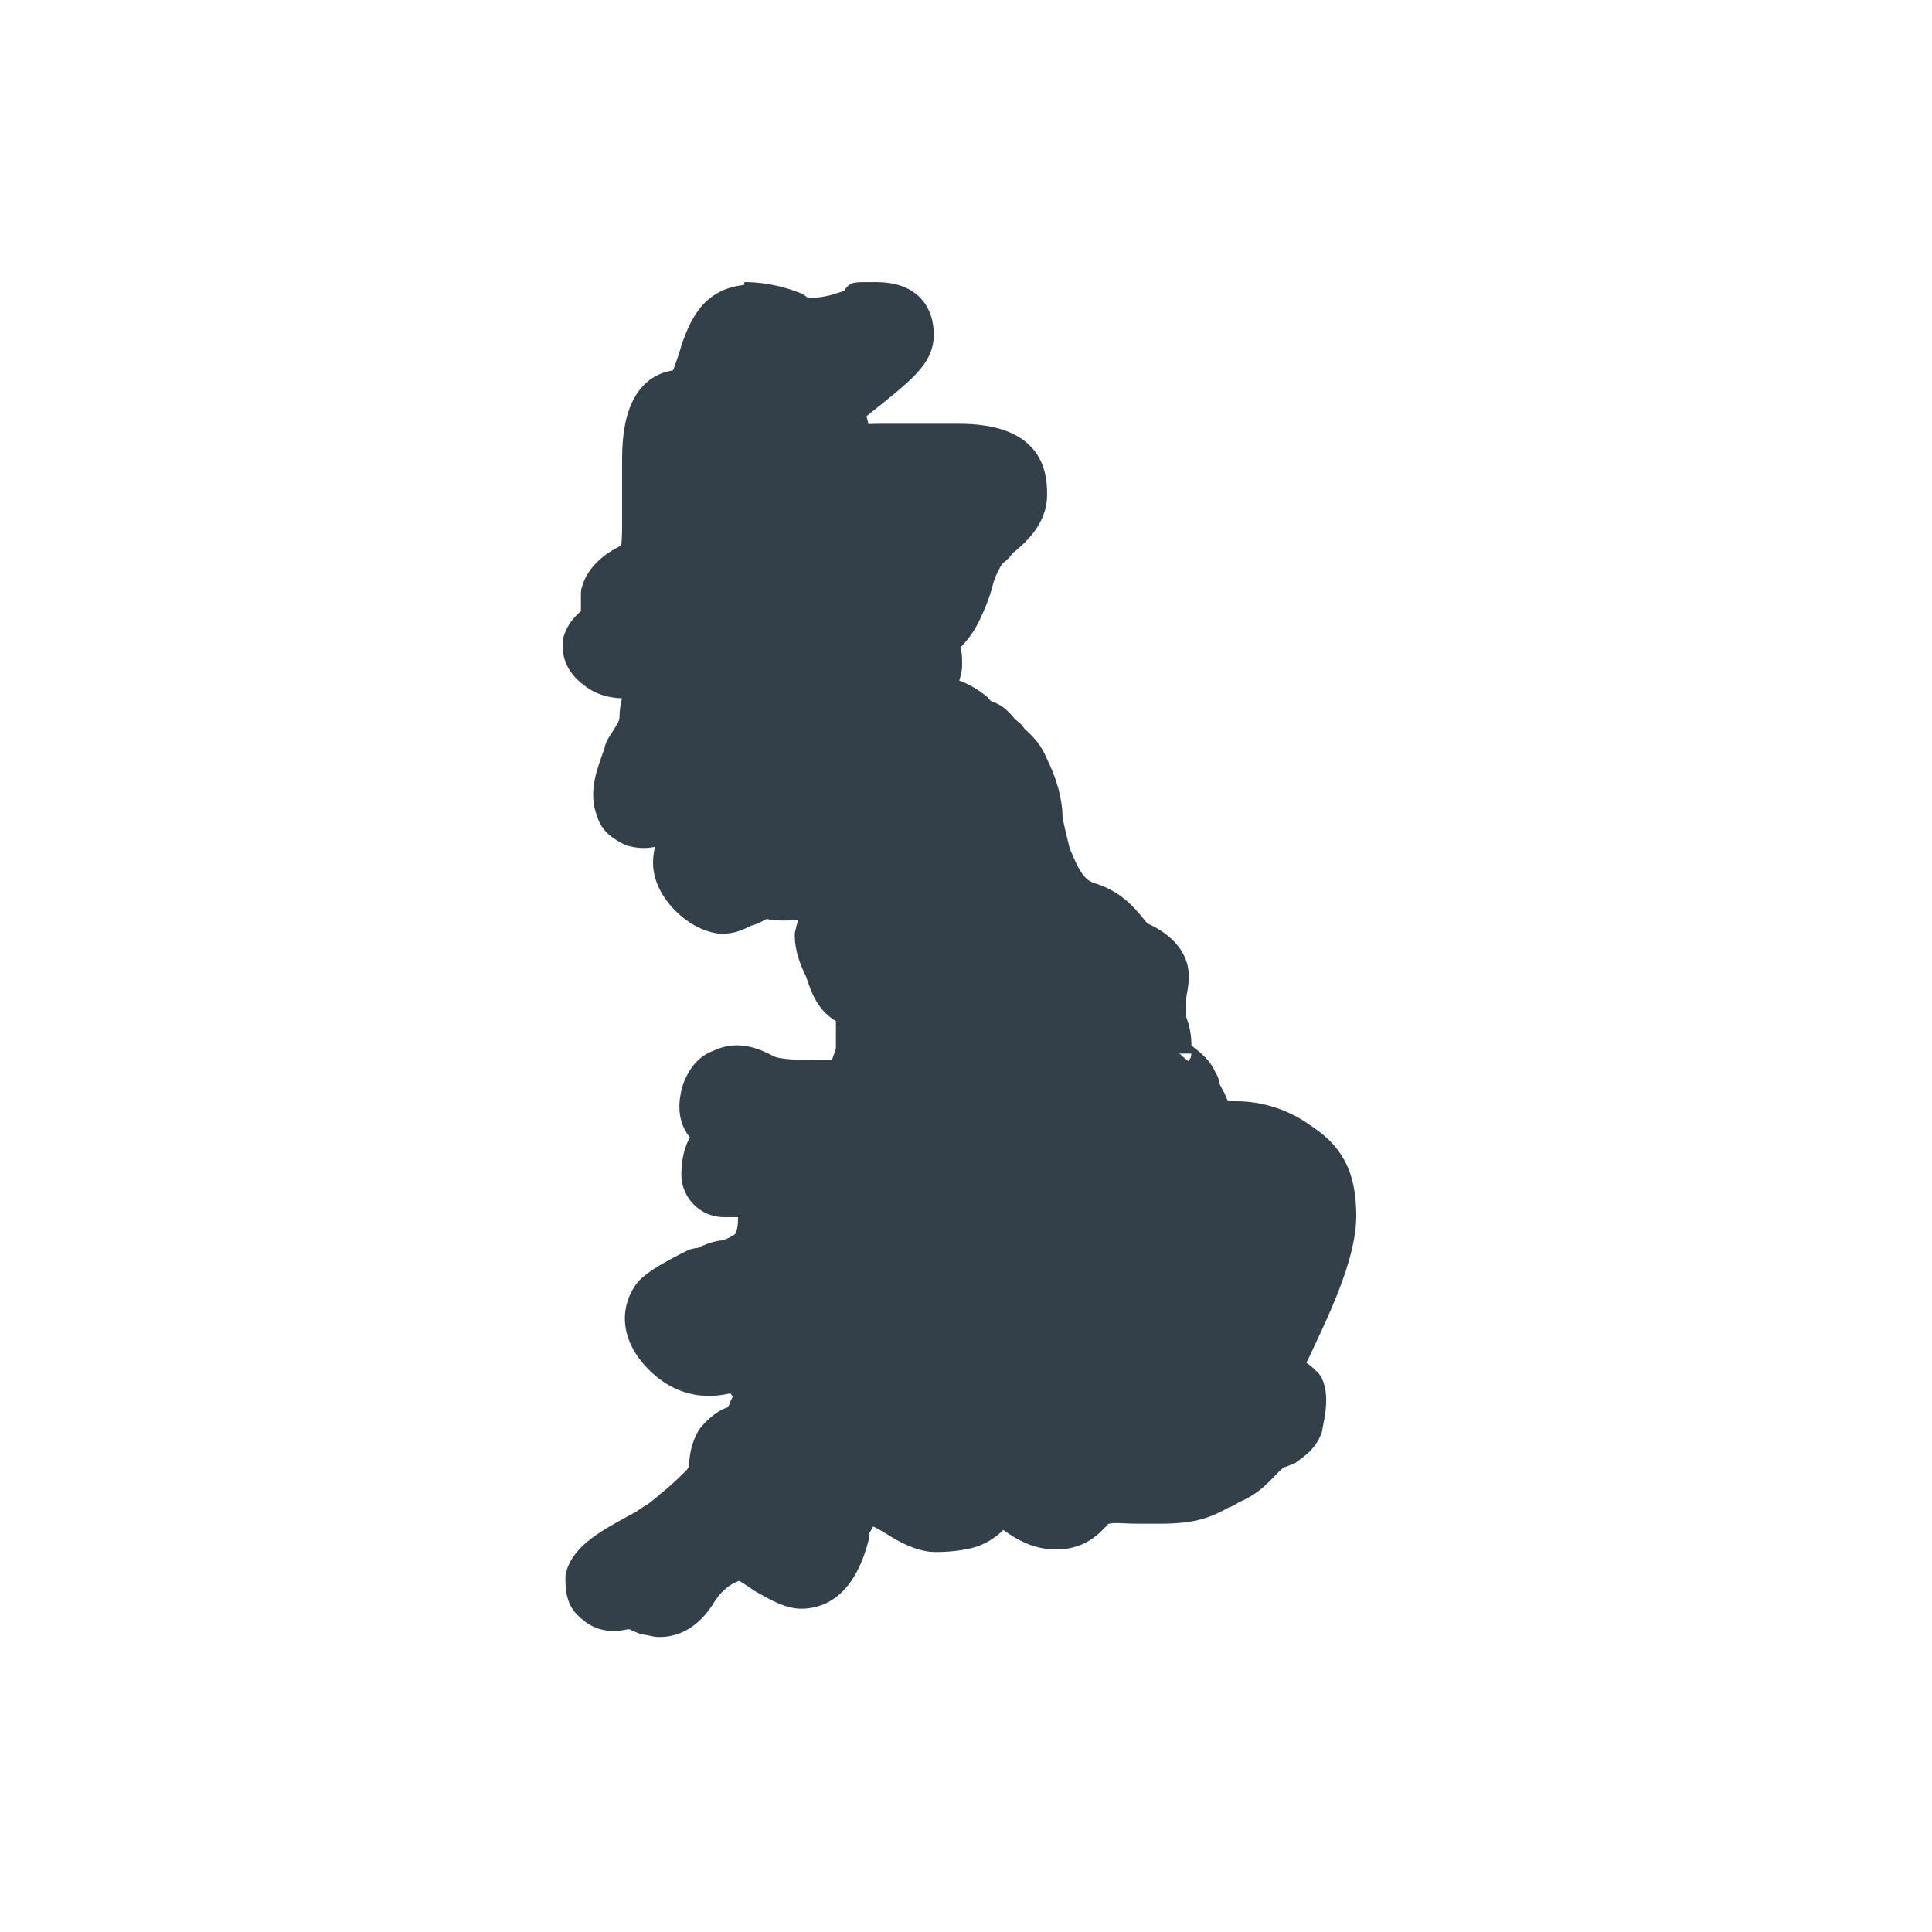
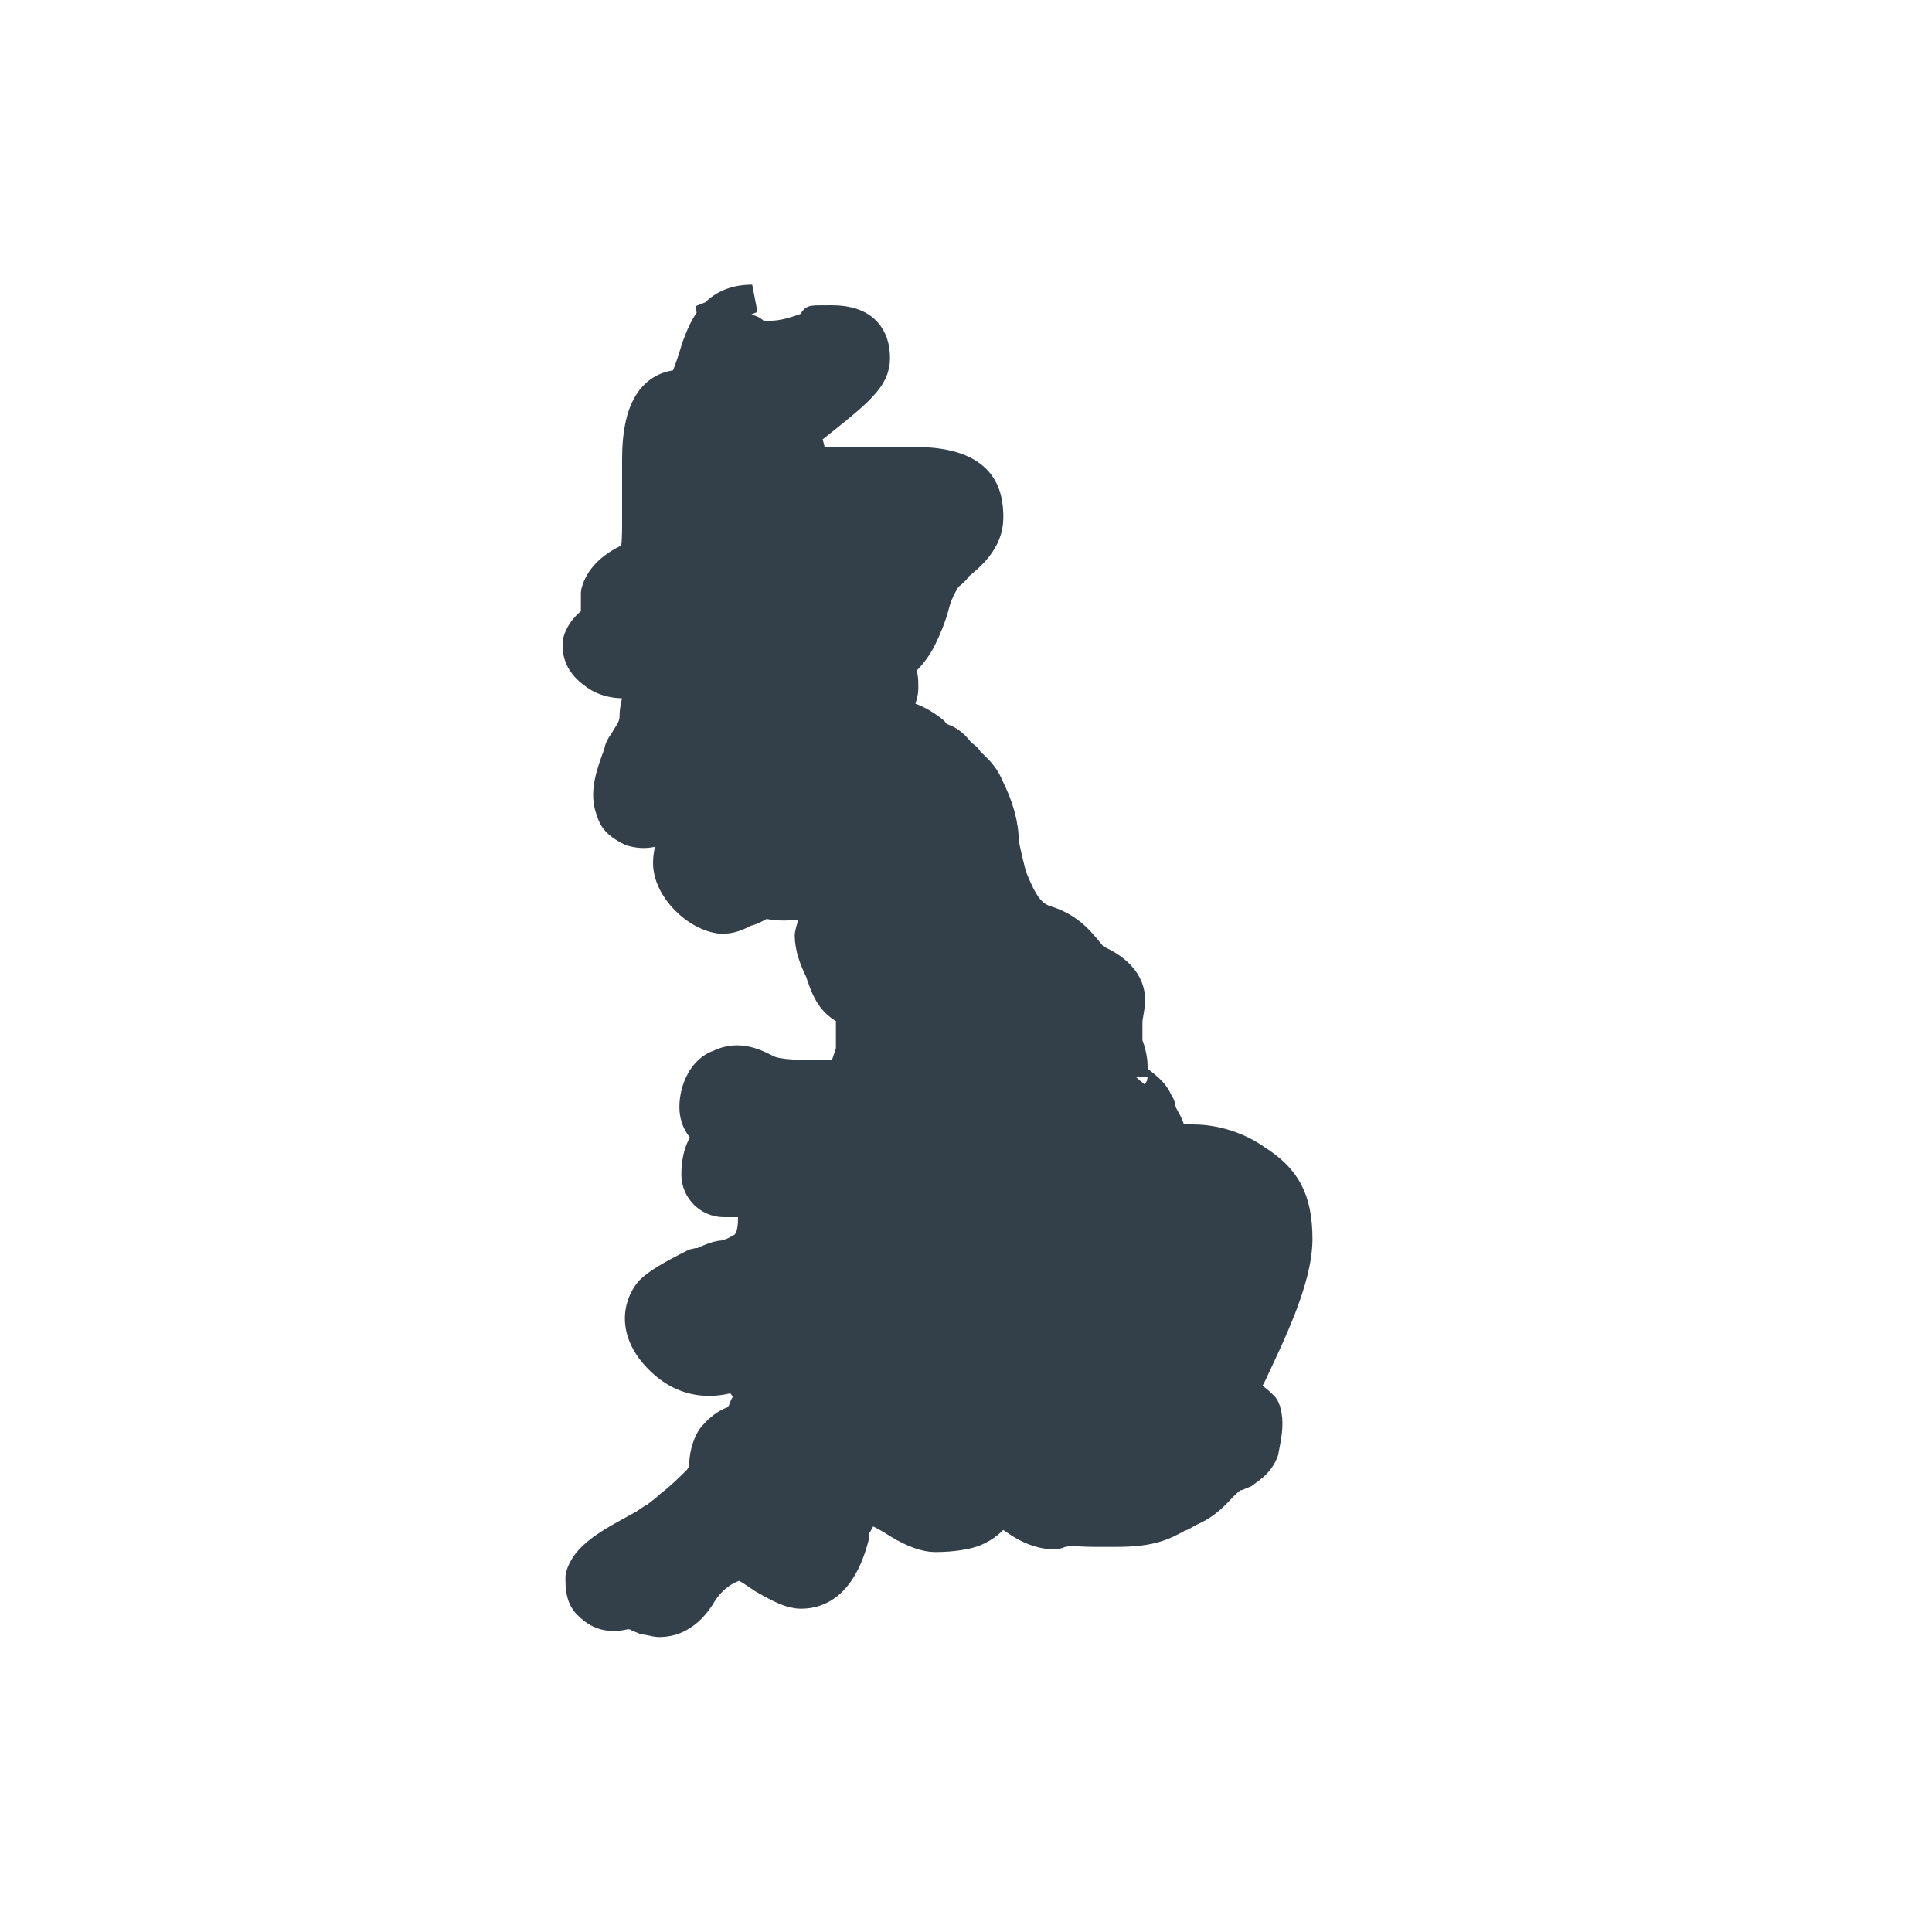
<svg xmlns="http://www.w3.org/2000/svg" version="1.1" viewBox="0 0 75 75">
  <defs>
    <style>
      .cls-1 {
        fill: #344049;
        stroke: #344049;
        stroke-linejoin: bevel;
        stroke-width: 1.1px;
      }
    </style>
  </defs>
  <g>
    <g id="Calque_1">
-       <path class="cls-1" d="M29.2,11.6c-1.5,0-1.9,1.1-2.2,1.9-.2.7-.4,1.2-.5,1.4-1.2,0-1.8,1-1.8,2.9v2.5c0,.4,0,.9-.1,1.3h0c0,0-.2.1-.3.1-.8.4-1.1.9-1.2,1.3,0,.3,0,.6,0,1-.3.2-.6.5-.7.9-.1.8.5,1.2.8,1.4.5.3,1.1.3,1.7.2-.2.6-.3,1-.3,1.3s-.1.5-.3.8c-.1.2-.3.4-.3.6h0c-.3.8-.6,1.6-.3,2.3.1.4.4.6.8.8.4.1,1.3.3,2-1.1,0,0,0,0,0,0,.2.1.4.1.6.2,0,0,0,0,0,0-.5.5-1.2,1.1-1.2,2.1s1.1,2.1,2.1,2.2c.4,0,.6-.1,1-.3.2,0,.6-.3.7-.3.8.2,1.5,0,2.2-.1-.2.4-.4.8-.5,1.3,0,.5.2,1,.4,1.4h0c.2.6.4,1.2,1,1.5,0,0,.1,0,.2,0,0,.4,0,.8,0,1,0,.3,0,.4,0,.5,0,.2-.2.6-.3,1-.3,0-.6,0-.9,0-.7,0-1.6,0-2-.2s-1.1-.6-1.9-.2c-.3.1-.7.4-.9,1.1-.2.8,0,1.3.5,1.7-.3.3-.5.8-.5,1.5,0,.6.5,1.1,1.1,1.1s.6,0,.8,0c.1,0,.3.2.3.3v.3c0,.5-.1.9-.4,1.1-.2.1-.3.2-.7.3-.2,0-.5.1-.9.3h-.2c-1,.5-1.5.8-1.8,1.1-.5.6-.7,1.7.5,2.8,1.2,1.1,2.5.7,3,.5h0c0,.4.3.6.5.8,0,0-.1.1-.2.2-.2.2-.2.5-.3.7-.3,0-.7.2-1.1.7-.3.5-.3,1-.3,1.2,0,0,0,.1-.2.4-.3.3-.7.7-1.1,1-.2.2-.5.4-.6.5-.1,0-.3.2-.5.3-1.3.7-2.2,1.2-2.4,2,0,.4,0,.8.3,1.1.3.3.7.6,1.5.4,0,0,0,0,.2,0,.1,0,.3.1.4.2.3,0,.5.1.7.1.9,0,1.4-.7,1.6-1h0c.4-.7,1-1.1,1.5-1.2.2,0,.6.3.9.5.7.4,1.1.6,1.5.6,1.4,0,1.9-1.5,2.1-2.3,0-.2,0-.3.1-.4.2-.4.4-.6.4-.6.2,0,.9.4,1.2.6.5.3,1,.5,1.4.5.7,0,1.2-.1,1.5-.2.5-.2.8-.5,1-.8,0,0,0,0,.1,0,.5.3,1.1.9,2.1.9s1.4-.6,1.7-.9c0,0,0,0,0,0,.4-.2.8-.1,1.5-.1.3,0,.5,0,.8,0,1.3,0,1.8-.2,2.5-.6.1,0,.2-.1.4-.2.7-.3,1-.7,1.3-1,.1-.1.3-.3.5-.4,0,0,0,0,.2,0,.2-.2.7-.4.9-1,0-.2.3-1.1,0-1.7-.2-.2-.5-.5-.8-.5,0-.2.2-.5.3-.7.7-1.5,1.8-3.7,1.8-5.3s-.5-2.4-1.6-3.1c-.7-.5-1.6-.8-2.5-.8-.3,0-.5,0-.8,0,0-.5-.3-.8-.4-1.1,0,0,0-.2-.1-.3-.2-.5-.6-.7-.8-.9,0,0-.2-.2-.2-.1,0,0,0-.2,0-.4,0-.3-.1-.7-.2-.9,0-.2,0-.5,0-.8,0-.3.1-.5.1-.9,0-.9-.9-1.4-1.4-1.6h0c-.5-.6-.9-1.2-1.9-1.5-.6-.2-.9-.7-1.3-1.7-.1-.4-.2-.8-.3-1.3,0-.7-.2-1.4-.6-2.2-.2-.5-.6-.8-.8-1,0-.1-.2-.2-.3-.3-.3-.4-.5-.5-.8-.6,0,0-.1,0-.2-.2-.6-.5-1.2-.7-1.6-.7.2-.3.4-.6.4-1s0-.5-.2-.8c.4-.3.7-.7.9-1.1.2-.4.4-.9.5-1.3.1-.4.3-.8.5-1.1,0,0,.3-.2.4-.4.5-.4,1.2-1,1.2-1.9s-.2-2.2-2.9-2.2h-2.9c-.4,0-.8,0-1.1.1,0-.4,0-.8-.3-1.1,0,0,.2-.2.3-.2,1.9-1.5,2.5-2,2.5-2.8s-.4-1.5-1.7-1.5-.4,0-.7.2c-.4.1-1,.4-1.7.4s-.4,0-.7-.2c-.5-.2-1.2-.4-2-.4h0Z" />
+       <path class="cls-1" d="M29.2,11.6c-1.5,0-1.9,1.1-2.2,1.9-.2.7-.4,1.2-.5,1.4-1.2,0-1.8,1-1.8,2.9v2.5c0,.4,0,.9-.1,1.3h0c0,0-.2.1-.3.1-.8.4-1.1.9-1.2,1.3,0,.3,0,.6,0,1-.3.2-.6.5-.7.9-.1.8.5,1.2.8,1.4.5.3,1.1.3,1.7.2-.2.6-.3,1-.3,1.3s-.1.5-.3.8c-.1.2-.3.4-.3.6h0c-.3.8-.6,1.6-.3,2.3.1.4.4.6.8.8.4.1,1.3.3,2-1.1,0,0,0,0,0,0,.2.1.4.1.6.2,0,0,0,0,0,0-.5.5-1.2,1.1-1.2,2.1s1.1,2.1,2.1,2.2c.4,0,.6-.1,1-.3.2,0,.6-.3.7-.3.8.2,1.5,0,2.2-.1-.2.4-.4.8-.5,1.3,0,.5.2,1,.4,1.4h0c.2.6.4,1.2,1,1.5,0,0,.1,0,.2,0,0,.4,0,.8,0,1,0,.3,0,.4,0,.5,0,.2-.2.6-.3,1-.3,0-.6,0-.9,0-.7,0-1.6,0-2-.2s-1.1-.6-1.9-.2c-.3.1-.7.4-.9,1.1-.2.8,0,1.3.5,1.7-.3.3-.5.8-.5,1.5,0,.6.5,1.1,1.1,1.1s.6,0,.8,0c.1,0,.3.2.3.3v.3c0,.5-.1.9-.4,1.1-.2.1-.3.2-.7.3-.2,0-.5.1-.9.3h-.2c-1,.5-1.5.8-1.8,1.1-.5.6-.7,1.7.5,2.8,1.2,1.1,2.5.7,3,.5h0c0,.4.3.6.5.8,0,0-.1.1-.2.2-.2.2-.2.5-.3.7-.3,0-.7.2-1.1.7-.3.5-.3,1-.3,1.2,0,0,0,.1-.2.4-.3.3-.7.7-1.1,1-.2.2-.5.4-.6.5-.1,0-.3.2-.5.3-1.3.7-2.2,1.2-2.4,2,0,.4,0,.8.3,1.1.3.3.7.6,1.5.4,0,0,0,0,.2,0,.1,0,.3.1.4.2.3,0,.5.1.7.1.9,0,1.4-.7,1.6-1h0c.4-.7,1-1.1,1.5-1.2.2,0,.6.3.9.5.7.4,1.1.6,1.5.6,1.4,0,1.9-1.5,2.1-2.3,0-.2,0-.3.1-.4.2-.4.4-.6.4-.6.2,0,.9.4,1.2.6.5.3,1,.5,1.4.5.7,0,1.2-.1,1.5-.2.5-.2.8-.5,1-.8,0,0,0,0,.1,0,.5.3,1.1.9,2.1.9c0,0,0,0,0,0,.4-.2.8-.1,1.5-.1.3,0,.5,0,.8,0,1.3,0,1.8-.2,2.5-.6.1,0,.2-.1.4-.2.7-.3,1-.7,1.3-1,.1-.1.3-.3.5-.4,0,0,0,0,.2,0,.2-.2.7-.4.9-1,0-.2.3-1.1,0-1.7-.2-.2-.5-.5-.8-.5,0-.2.2-.5.3-.7.7-1.5,1.8-3.7,1.8-5.3s-.5-2.4-1.6-3.1c-.7-.5-1.6-.8-2.5-.8-.3,0-.5,0-.8,0,0-.5-.3-.8-.4-1.1,0,0,0-.2-.1-.3-.2-.5-.6-.7-.8-.9,0,0-.2-.2-.2-.1,0,0,0-.2,0-.4,0-.3-.1-.7-.2-.9,0-.2,0-.5,0-.8,0-.3.1-.5.1-.9,0-.9-.9-1.4-1.4-1.6h0c-.5-.6-.9-1.2-1.9-1.5-.6-.2-.9-.7-1.3-1.7-.1-.4-.2-.8-.3-1.3,0-.7-.2-1.4-.6-2.2-.2-.5-.6-.8-.8-1,0-.1-.2-.2-.3-.3-.3-.4-.5-.5-.8-.6,0,0-.1,0-.2-.2-.6-.5-1.2-.7-1.6-.7.2-.3.4-.6.4-1s0-.5-.2-.8c.4-.3.7-.7.9-1.1.2-.4.4-.9.5-1.3.1-.4.3-.8.5-1.1,0,0,.3-.2.4-.4.5-.4,1.2-1,1.2-1.9s-.2-2.2-2.9-2.2h-2.9c-.4,0-.8,0-1.1.1,0-.4,0-.8-.3-1.1,0,0,.2-.2.3-.2,1.9-1.5,2.5-2,2.5-2.8s-.4-1.5-1.7-1.5-.4,0-.7.2c-.4.1-1,.4-1.7.4s-.4,0-.7-.2c-.5-.2-1.2-.4-2-.4h0Z" />
    </g>
  </g>
</svg>